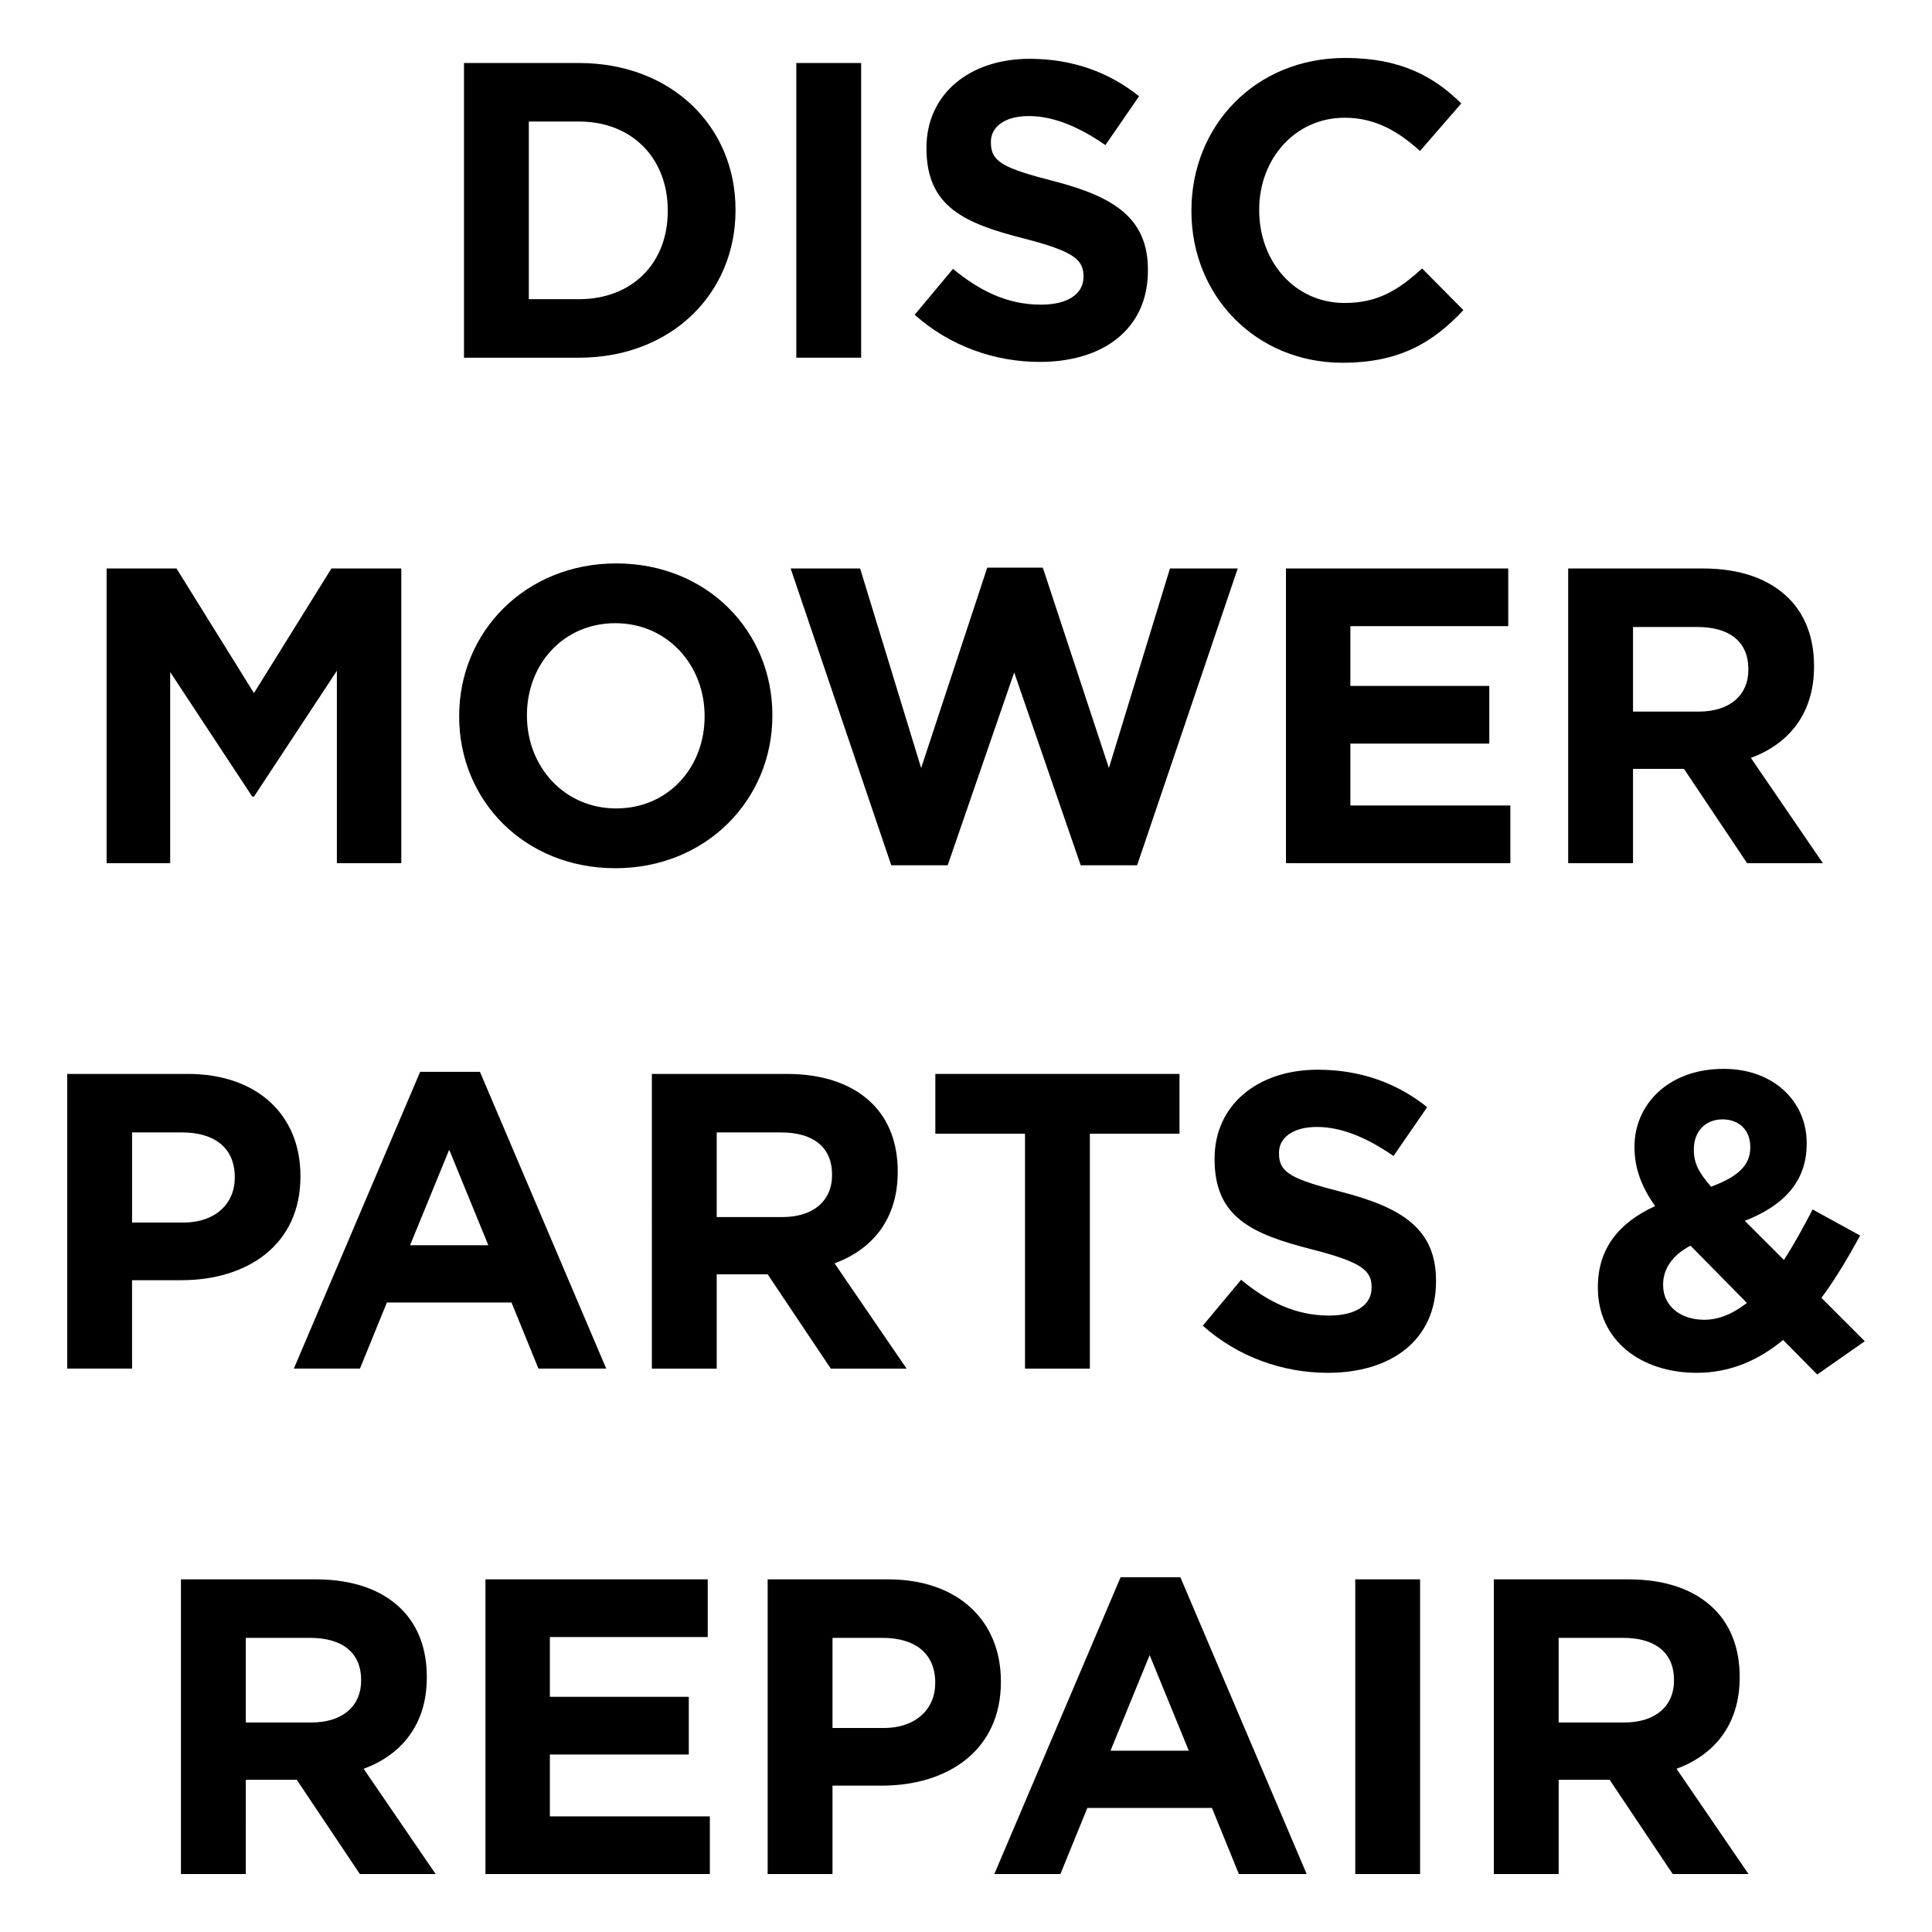
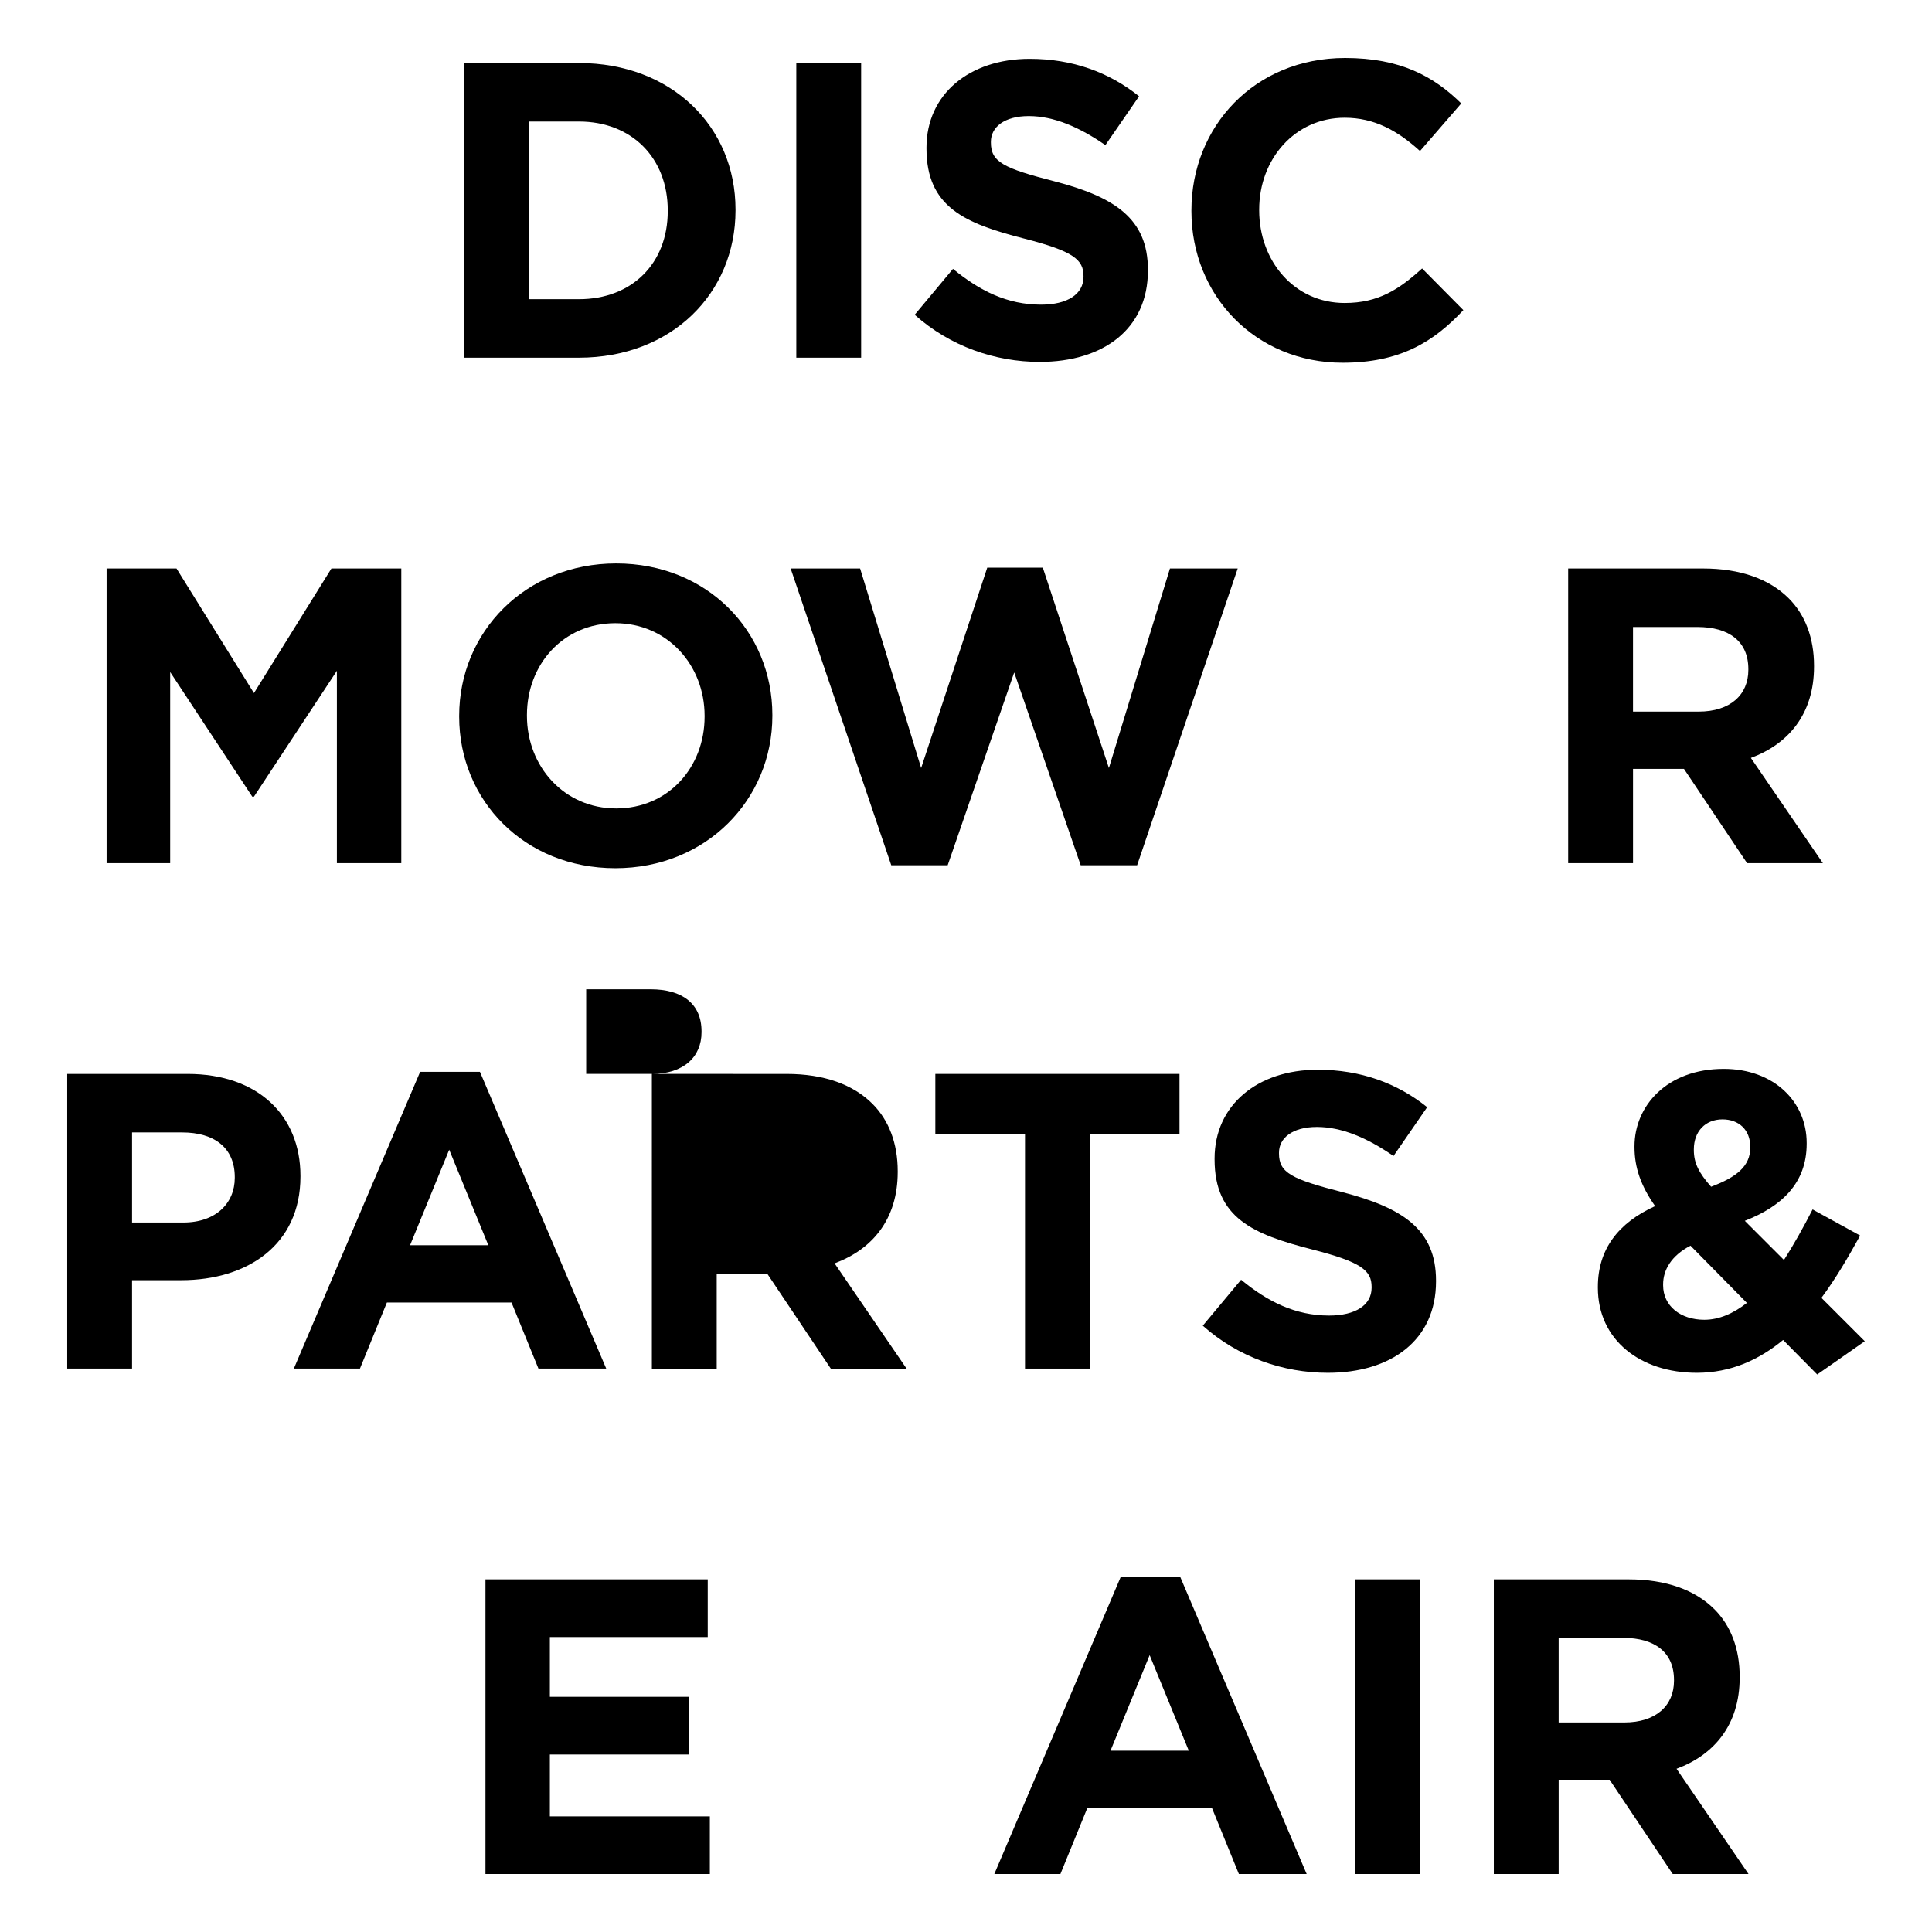
<svg xmlns="http://www.w3.org/2000/svg" version="1.1" id="Layer_1" x="0px" y="0px" viewBox="0 0 250 250" enable-background="new 0 0 250 250" xml:space="preserve">
  <rect fill="#FFFFFF" width="250" height="250" />
  <g>
    <path d="M60.04,8.154h14.872c11.985,0,20.264,8.226,20.264,18.957v0.109c0,10.732-8.279,19.066-20.264,19.066H60.04V8.154z    M74.912,38.715c6.864,0,11.495-4.631,11.495-11.386V27.22c0-6.755-4.631-11.495-11.495-11.495h-6.482v22.989H74.912z" />
    <path d="M103.042,8.154h8.39v38.132h-8.39V8.154z" />
    <path d="M118.36,40.731l4.957-5.939c3.433,2.834,7.028,4.631,11.386,4.631c3.431,0,5.502-1.362,5.502-3.595v-0.109   c0-2.125-1.308-3.214-7.682-4.848c-7.68-1.96-12.637-4.085-12.637-11.659v-0.109c0-6.917,5.555-11.492,13.346-11.492   c5.555,0,10.295,1.743,14.163,4.848l-4.358,6.318c-3.378-2.342-6.7-3.759-9.913-3.759c-3.214,0-4.903,1.47-4.903,3.322v0.111   c0,2.504,1.634,3.322,8.226,5.01c7.736,2.016,12.093,4.795,12.093,11.439v0.111c0,7.571-5.775,11.821-14.001,11.821   C128.766,46.832,122.937,44.816,118.36,40.731z" />
    <path d="M154.17,27.329V27.22c0-10.84,8.17-19.72,19.882-19.72c7.19,0,11.495,2.397,15.034,5.884l-5.338,6.156   c-2.941-2.67-5.937-4.305-9.749-4.305c-6.429,0-11.06,5.34-11.06,11.876v0.109c0,6.538,4.522,11.985,11.06,11.985   c4.358,0,7.026-1.743,10.022-4.467l5.338,5.391c-3.921,4.196-8.279,6.811-15.633,6.811C162.504,46.941,154.17,38.278,154.17,27.329   z" />
    <path d="M13.795,73.56h9.044l10.022,16.125L42.885,73.56h9.042v38.132h-8.334V86.798l-10.732,16.287h-0.217L22.021,86.962v24.73   h-8.226V73.56z" />
    <path d="M59.417,92.735v-0.109c0-10.84,8.552-19.72,20.319-19.72c11.765,0,20.208,8.771,20.208,19.612v0.109   c0,10.84-8.552,19.72-20.319,19.72C67.86,112.347,59.417,103.575,59.417,92.735z M91.175,92.735v-0.109   c0-6.536-4.795-11.985-11.55-11.985c-6.753,0-11.439,5.34-11.439,11.876v0.109c0,6.538,4.795,11.985,11.55,11.985   C86.489,104.611,91.175,99.273,91.175,92.735z" />
    <path d="M102.31,73.56h8.989l7.897,25.821l8.554-25.93h7.19l8.552,25.93l7.9-25.821h8.769l-13.018,38.405h-7.301l-8.605-24.95   l-8.607,24.95h-7.301L102.31,73.56z" />
-     <path d="M166.403,73.56h28.762v7.463h-20.428v7.736h17.977v7.463h-17.977v8.008h20.701v7.463h-29.035V73.56z" />
    <path d="M202.921,73.56h17.432c4.848,0,8.607,1.362,11.113,3.868c2.125,2.125,3.269,5.121,3.269,8.716v0.109   c0,6.156-3.324,10.024-8.172,11.821l9.317,13.619h-9.807l-8.17-12.202h-0.109h-6.482v12.202h-8.39V73.56z M219.809,92.081   c4.085,0,6.427-2.178,6.427-5.391v-0.109c0-3.595-2.506-5.449-6.591-5.449h-8.334v10.949H219.809z" />
    <path d="M8.699,138.964h15.58c9.097,0,14.599,5.394,14.599,13.182v0.111c0,8.824-6.864,13.4-15.416,13.4h-6.374v11.439h-8.39   V138.964z M23.733,158.194c4.196,0,6.647-2.506,6.647-5.775v-0.109c0-3.759-2.615-5.775-6.809-5.775h-6.482v11.659H23.733z" />
    <path d="M54.367,138.691h7.736l16.343,38.405h-8.771l-3.486-8.552H50.064l-3.486,8.552h-8.554L54.367,138.691z M63.191,161.135   l-5.065-12.364l-5.065,12.364H63.191z" />
-     <path d="M84.351,138.964h17.432c4.848,0,8.607,1.362,11.113,3.868c2.125,2.125,3.269,5.121,3.269,8.716v0.109   c0,6.156-3.324,10.024-8.172,11.821l9.317,13.619h-9.807l-8.17-12.202h-0.109h-6.482v12.202h-8.39V138.964z M101.239,157.487   c4.085,0,6.427-2.18,6.427-5.394v-0.109c0-3.595-2.506-5.449-6.591-5.449h-8.334v10.951H101.239z" />
+     <path d="M84.351,138.964h17.432c4.848,0,8.607,1.362,11.113,3.868c2.125,2.125,3.269,5.121,3.269,8.716v0.109   c0,6.156-3.324,10.024-8.172,11.821l9.317,13.619h-9.807l-8.17-12.202h-0.109h-6.482v12.202h-8.39V138.964z c4.085,0,6.427-2.18,6.427-5.394v-0.109c0-3.595-2.506-5.449-6.591-5.449h-8.334v10.951H101.239z" />
    <path d="M132.636,146.7h-11.603v-7.736h31.594v7.736h-11.601v30.397h-8.39V146.7z" />
    <path d="M155.641,171.541l4.957-5.939c3.433,2.834,7.028,4.631,11.386,4.631c3.431,0,5.502-1.362,5.502-3.595v-0.109   c0-2.125-1.308-3.214-7.682-4.848c-7.68-1.96-12.637-4.085-12.637-11.659v-0.109c0-6.917,5.555-11.492,13.346-11.492   c5.555,0,10.295,1.743,14.163,4.848l-4.358,6.318c-3.378-2.342-6.7-3.759-9.913-3.759c-3.214,0-4.903,1.47-4.903,3.322v0.111   c0,2.504,1.634,3.322,8.226,5.01c7.736,2.016,12.093,4.795,12.093,11.439v0.111c0,7.571-5.775,11.821-14.001,11.821   C166.046,177.642,160.218,175.626,155.641,171.541z" />
    <path d="M230.734,173.393c-3.105,2.559-6.755,4.249-11.169,4.249c-7.299,0-12.801-4.249-12.801-11.005v-0.109   c0-4.848,2.615-8.281,7.41-10.459c-1.852-2.615-2.67-5.012-2.67-7.627v-0.109c0-5.229,4.194-10.022,11.548-10.022   c6.482,0,10.732,4.247,10.732,9.585v0.111c0,5.119-3.269,8.115-8.008,9.969l5.068,5.065c1.253-1.96,2.506-4.194,3.704-6.538   l6.156,3.378c-1.473,2.67-3.107,5.502-5.012,8.064l5.611,5.609l-6.156,4.305L230.734,173.393z M226.048,168.598l-7.299-7.407   c-2.506,1.306-3.542,3.158-3.542,5.012v0.109c0,2.668,2.233,4.467,5.338,4.467C222.453,170.778,224.304,169.959,226.048,168.598z    M226.484,148.498v-0.109c0-2.18-1.47-3.542-3.595-3.542c-2.233,0-3.706,1.579-3.706,3.868v0.109c0,1.69,0.654,2.941,2.233,4.739   C224.741,152.311,226.484,150.893,226.484,148.498z" />
-     <path d="M23.414,204.368h17.432c4.848,0,8.607,1.362,11.113,3.868c2.125,2.125,3.269,5.121,3.269,8.716v0.109   c0,6.156-3.324,10.024-8.172,11.821l9.317,13.619h-9.807l-8.17-12.202h-0.109h-6.483V242.5h-8.39V204.368z M40.302,222.888   c4.085,0,6.427-2.178,6.427-5.391v-0.109c0-3.595-2.506-5.449-6.591-5.449h-8.334v10.949H40.302z" />
    <path d="M62.819,204.368h28.762v7.463H71.153v7.736H89.13v7.463H71.153v8.008h20.701v7.463H62.819V204.368z" />
-     <path d="M99.336,204.368h15.58c9.097,0,14.599,5.394,14.599,13.182v0.109c0,8.827-6.864,13.402-15.416,13.402h-6.374V242.5h-8.39   V204.368z M114.373,223.598c4.194,0,6.644-2.506,6.644-5.775v-0.109c0-3.759-2.615-5.775-6.809-5.775h-6.482v11.659H114.373z" />
    <path d="M145.004,204.095h7.736l16.343,38.405h-8.771l-3.486-8.552h-16.123l-3.486,8.552h-8.552L145.004,204.095z M153.829,226.539   l-5.065-12.366l-5.065,12.366H153.829z" />
    <path d="M175.37,204.368h8.39V242.5h-8.39V204.368z" />
    <path d="M193.3,204.368h17.432c4.848,0,8.607,1.362,11.113,3.868c2.125,2.125,3.269,5.121,3.269,8.716v0.109   c0,6.156-3.324,10.024-8.172,11.821l9.317,13.619h-9.807l-8.17-12.202h-0.109h-6.482V242.5h-8.39V204.368z M210.188,222.888   c4.085,0,6.427-2.178,6.427-5.391v-0.109c0-3.595-2.506-5.449-6.591-5.449h-8.334v10.949H210.188z" />
  </g>
  <g>
</g>
  <g>
</g>
  <g>
</g>
  <g>
</g>
  <g>
</g>
  <g>
</g>
</svg>